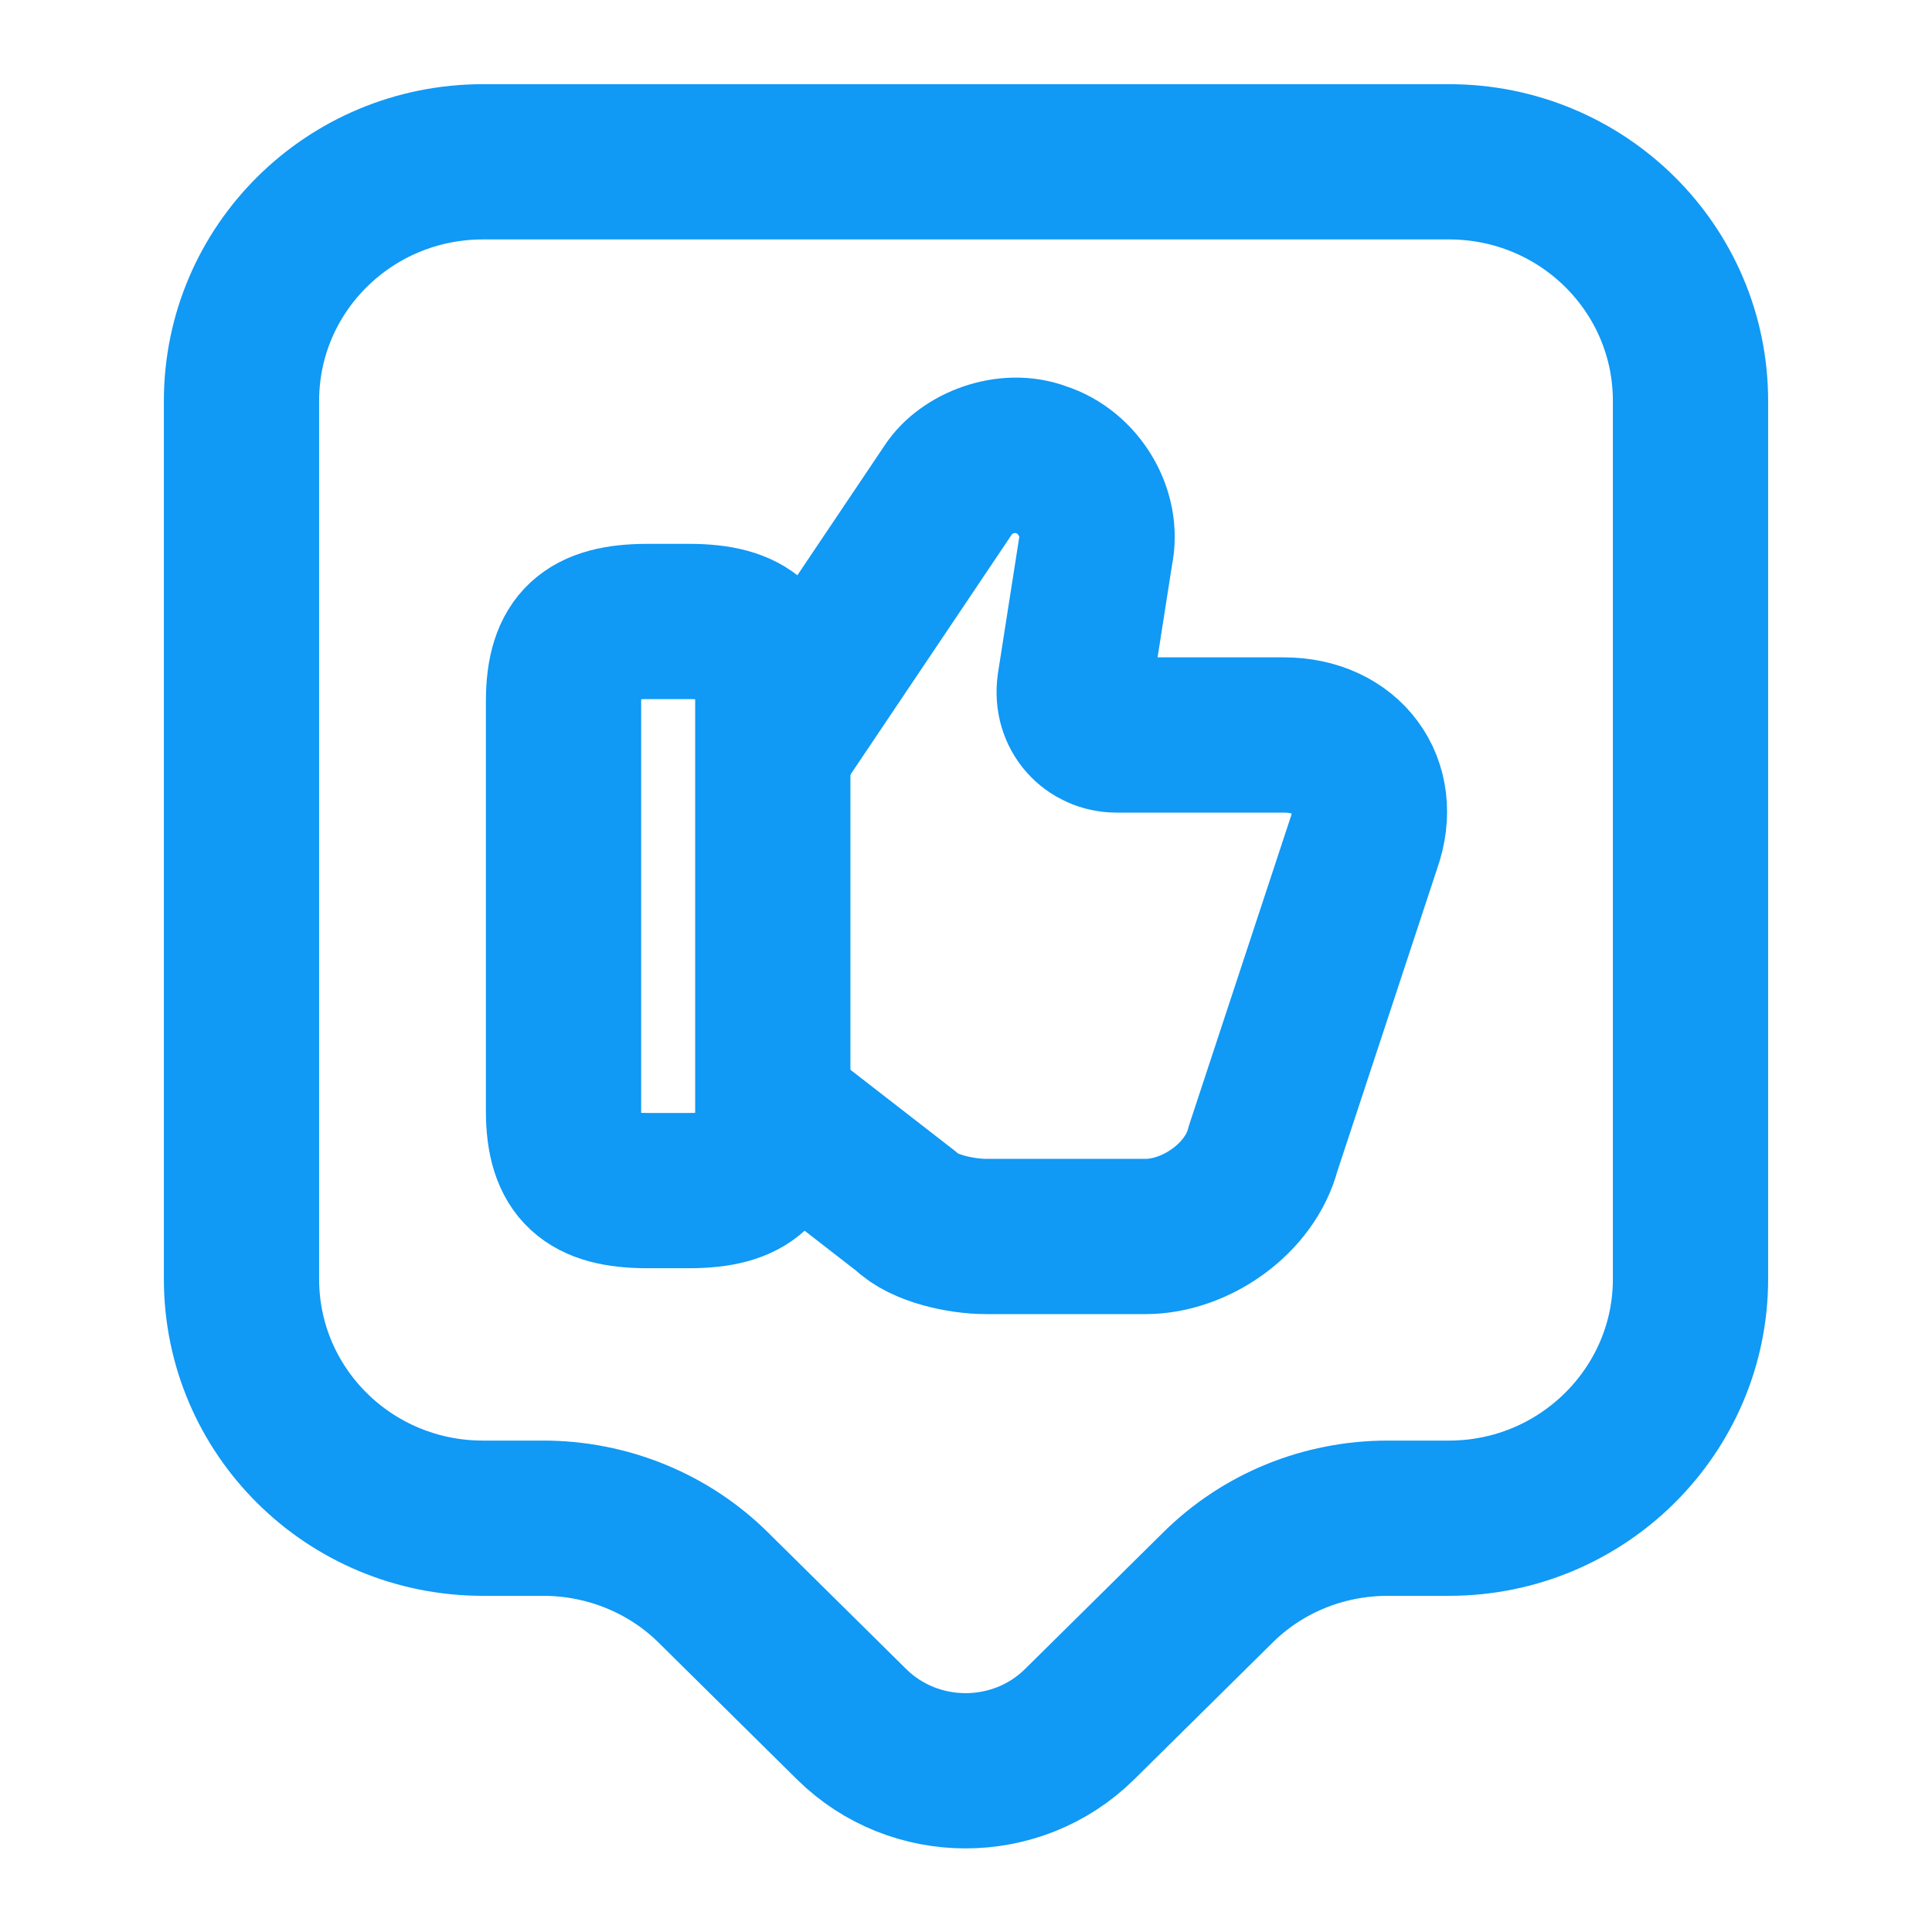
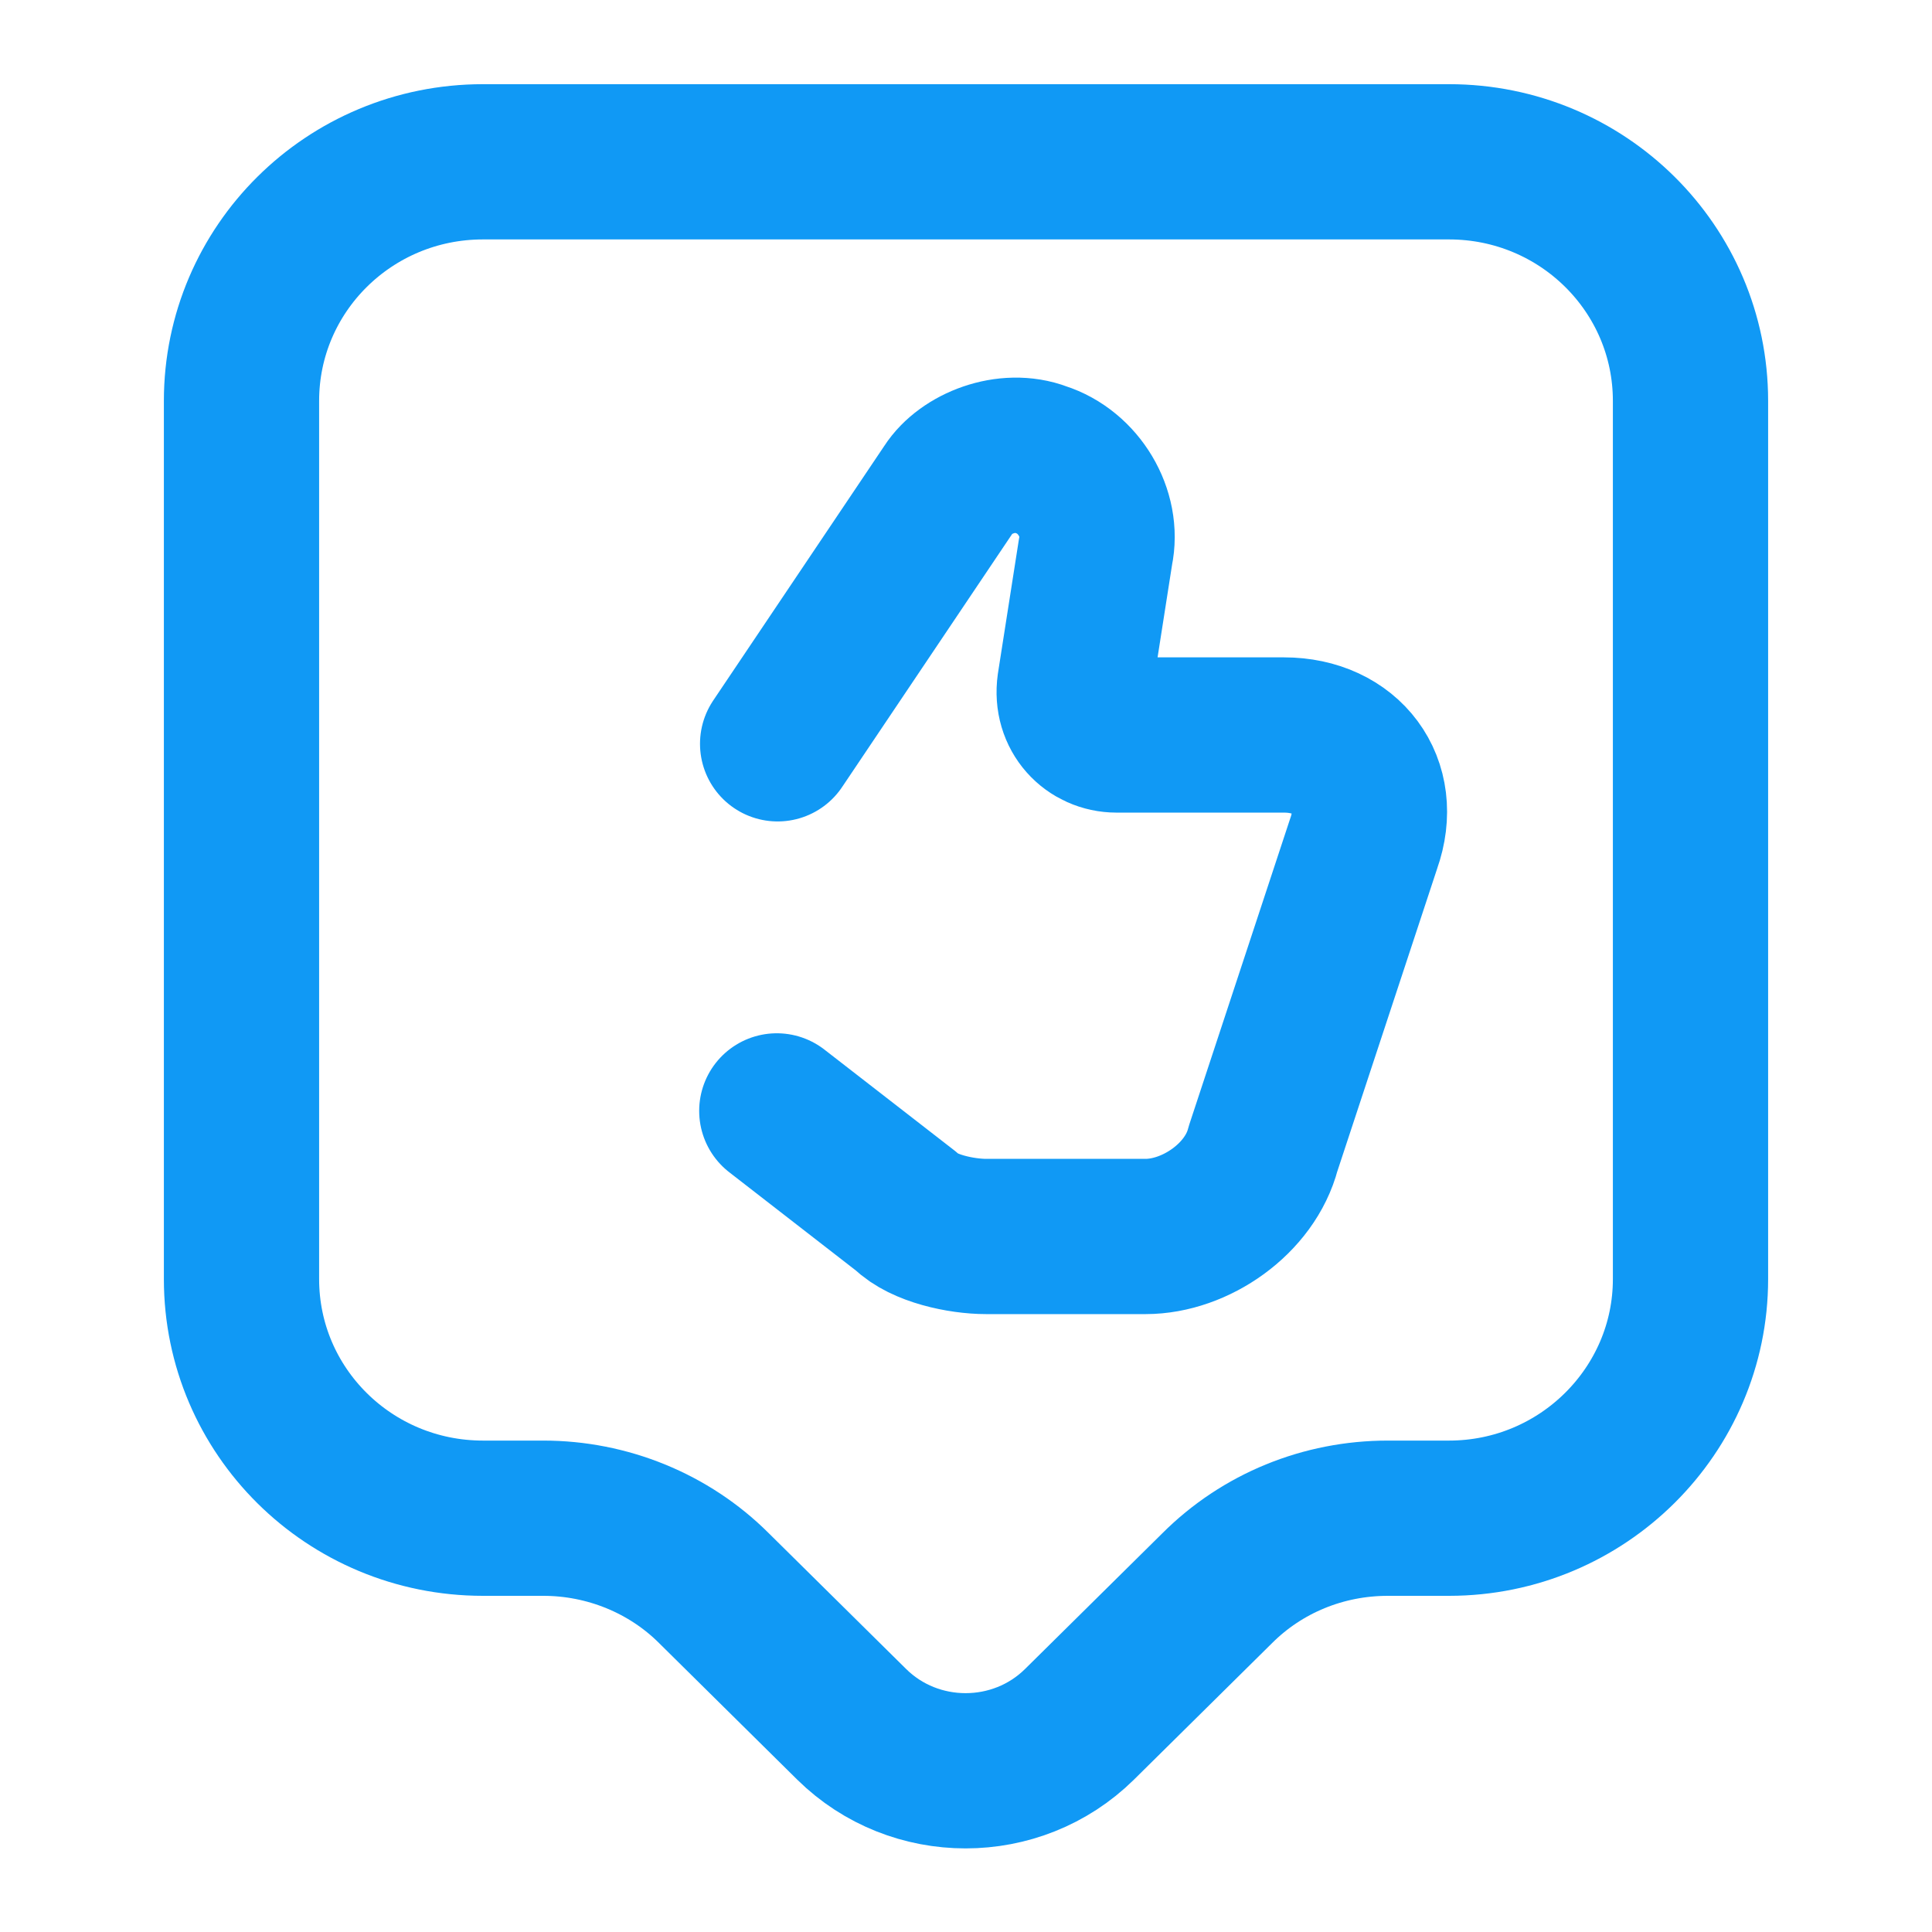
<svg xmlns="http://www.w3.org/2000/svg" width="28" height="28" viewBox="0 0 28 28" fill="none">
  <path d="M11.258 16.1L13.137 17.558C13.382 17.803 13.93 17.92 14.292 17.92H16.602C17.325 17.92 18.118 17.372 18.305 16.648L19.763 12.227C20.067 11.375 19.518 10.652 18.608 10.652H16.182C15.82 10.652 15.517 10.348 15.575 9.928L15.878 7.992C15.995 7.443 15.633 6.837 15.085 6.662C14.595 6.475 13.988 6.72 13.755 7.082L11.27 10.78" stroke="#1099F5" stroke-width="2.25" stroke-linecap="round" stroke-linejoin="round" />
-   <path d="M8.167 16.1V10.162C8.167 9.31 8.528 9.007 9.38 9.007H9.987C10.838 9.007 11.2 9.31 11.2 10.162V16.1C11.2 16.952 10.838 17.255 9.987 17.255H9.38C8.528 17.255 8.167 16.952 8.167 16.1Z" stroke="#1099F5" stroke-width="2.25" stroke-linecap="round" stroke-linejoin="round" />
  <path d="M21 22.003H20.113C19.18 22.003 18.293 22.365 17.64 23.018L15.645 24.99C14.735 25.888 13.253 25.888 12.343 24.99L10.348 23.018C9.695 22.365 8.797 22.003 7.875 22.003H7C5.063 22.003 3.5 20.452 3.5 18.538V5.81C3.5 3.897 5.063 2.345 7 2.345H21C22.937 2.345 24.5 3.897 24.5 5.81V18.538C24.5 20.44 22.937 22.003 21 22.003Z" stroke="#1099F5" stroke-width="2.25" stroke-linecap="round" stroke-linejoin="round" />
</svg>